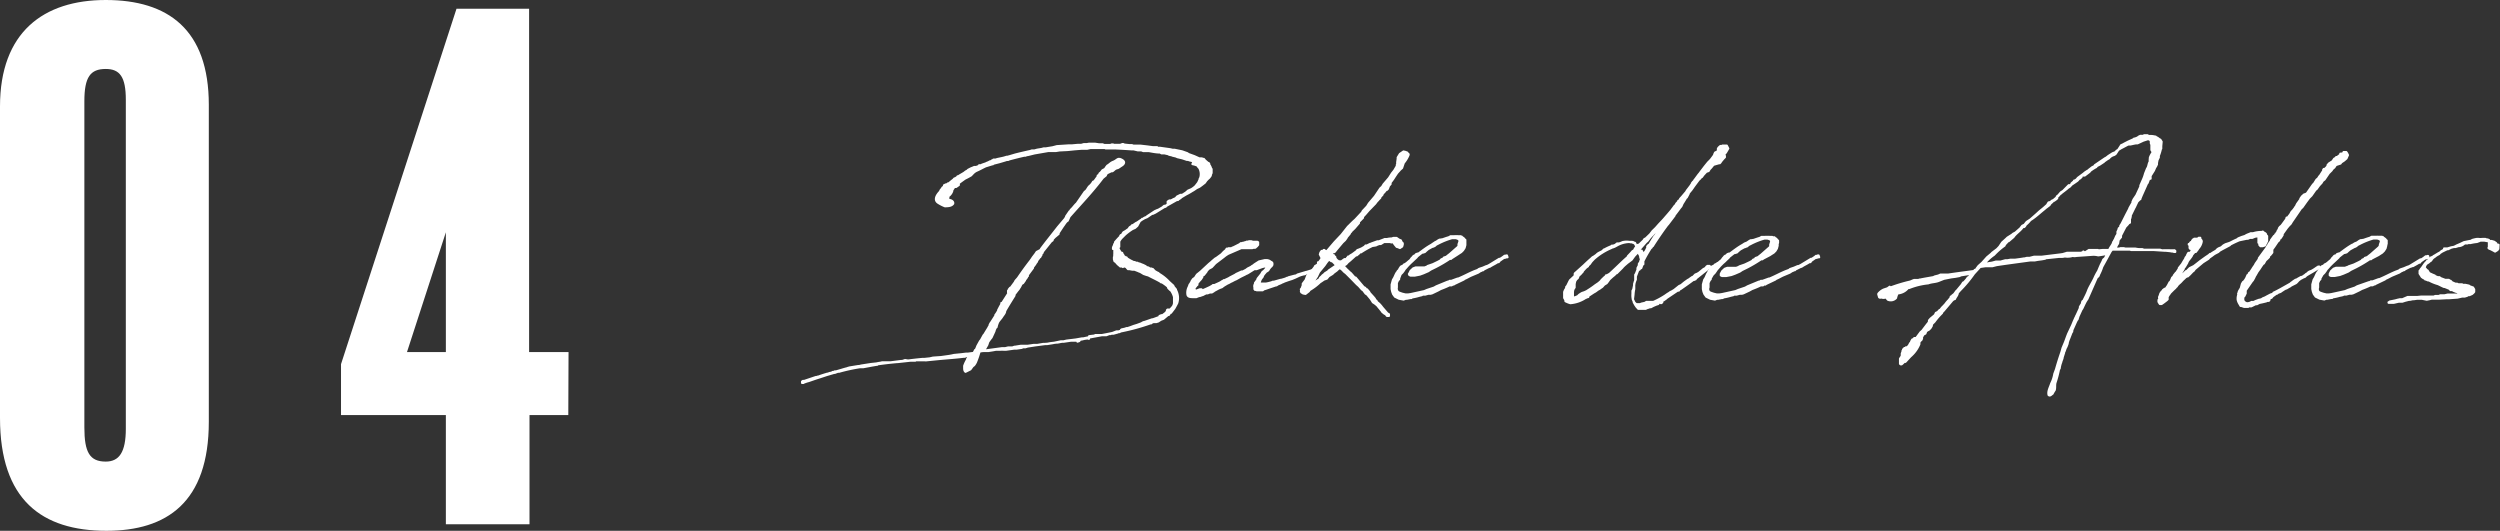
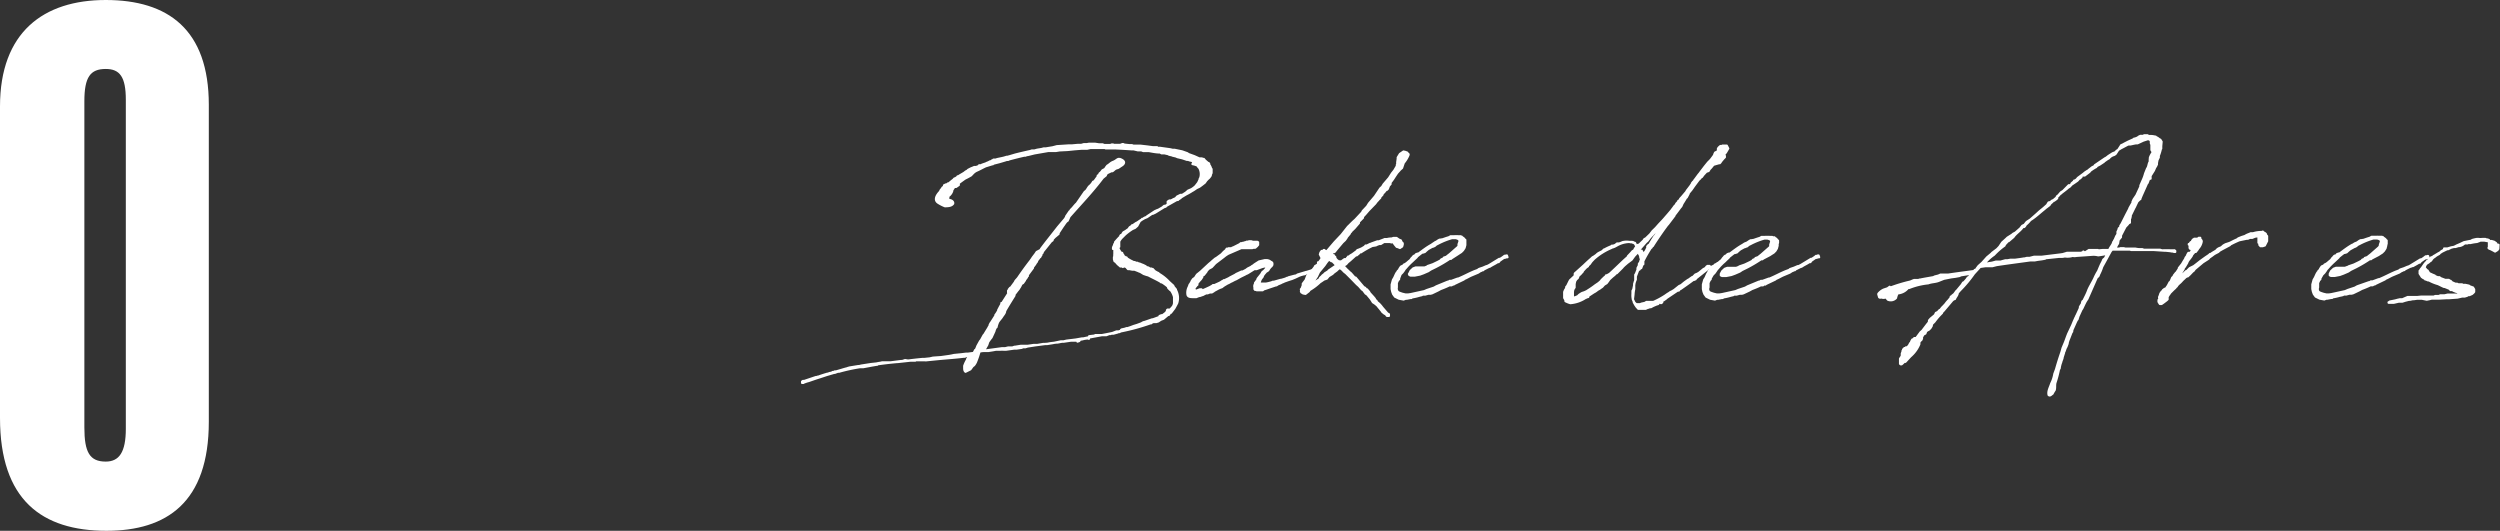
<svg xmlns="http://www.w3.org/2000/svg" viewBox="0 0 309.96 65.81">
  <rect x="0" y="0" width="309.96" height="65.81" fill="#333333" stroke="none" />
  <defs>
    <style>.cls-1,.cls-2{fill:#fff;}.cls-1{stroke:#fff;stroke-linecap:round;stroke-linejoin:round;stroke-width:0.28px;}</style>
  </defs>
  <title>item-title04-sp</title>
  <g id="レイヤー_2" data-name="レイヤー 2">
    <g id="レイヤー_1-2" data-name="レイヤー 1">
      <path class="cls-1" d="M145.47,35.43v.07l.26.32.06.07,0,.07a2.05,2.05,0,0,1,.16,1.61l-.12.23,0,0-.23.42-.42.55-.09,0-.18.27v0h-.07l0,0-.09.05-.51.43-.32.12-.32.21-.23.07-.14,0-.16,0-.09,0a.46.46,0,0,1-.24.09l.05,0-.07.07-.09,0h0v0l0,0h0v0h0a25.85,25.85,0,0,1-3.66,1l-.19.09-.09,0h-.05l-.07.05-.51.14-.06,0-.12,0h-.09l-.09.05-.12,0h-.05l-.13.05-.23.09-.19,0-.23,0H136l-.2,0-.1.07h-.06l0,0-.6.07,0,.07L135,42l-.14-.05-.39.05-.37.09-.3,0,.07.1-.07.09-.21.07,0-.07V42.3l.09-.07-.16,0-.21,0-.09,0-.12,0h-.18l-.14,0-.88.13,0,0h-.12c-.23,0-.46.09-.71.11l-.1,0-.76.09-.37.07-.11,0-1.43.19-.9.14-.28.09-.32,0-.12.07-.62.09-.18,0-.12,0-1,.14h-.35a2,2,0,0,0-.34,0l-.3,0-.28,0-.37.07-.57.09h-.33c-.25,0-.53,0-.78.09a11.8,11.8,0,0,1-.46,1.34c-.1.16-.19.37-.37.44l-.3.41-.6.3c-.21-.16-.14-.46-.16-.71a3.83,3.83,0,0,1,.37-.79v0l0,0v-.07l0,0,0,0h0l.07-.12h0l.1-.09,0,0a.94.94,0,0,1,.16-.23V44.1l-.07,0a3.56,3.56,0,0,1-.43.05l0,0-.12.07h-.13l0,0v0c-1,.12-2,.19-3,.28l0,0-1.61.16a.61.61,0,0,1-.23,0l-.14,0-.28,0-.07,0-.46,0-.09,0h-.14l0,.05-.6,0-1.55.17v0h-.07c-.81.07-1.59.16-2.44.28l-.07.06-.07,0-.53.09-1.13.21h-.19l-.23,0h0a21.75,21.75,0,0,0-2.56.56l-.16,0-.37.14h-.09l-.95.28,0,0-.79.26,0,0,0,0-.56.18-.87.3h0a3.66,3.66,0,0,0-.5.16s-.05,0-.05,0l-.09.07h-.09l-.07,0,0-.16.1-.07.16,0s0,0,0,0l1.16-.39.27-.09a.08.08,0,0,1,.07,0,.37.37,0,0,1,.14,0l0-.05h.09c.37-.14.74-.25,1.13-.37l.16,0,.07-.07.35-.07.07-.07h.13l.14-.07h.16l.72-.21.23-.07.25-.07v0a.37.37,0,0,1,.17,0v-.05h0l.3-.09,1.11-.18a.18.18,0,0,0,.11,0l.24-.06,1.22-.19.67-.07.34-.07.07,0,.3-.07,0,0h.28l.16,0,0,0,.09,0,.39,0,.14,0,1.25-.16.16,0,.37-.12.3.05h.16c.51-.07,1-.12,1.68-.19h.05l.21,0,.67-.07.39-.09,1-.07,1-.14.28-.05.32-.07.9-.09.58-.07.23,0,.69-.09.07-.07.16-.3.05,0,.09-.16.14-.35.32-.58.14-.18.3-.55.12-.14.11-.19.35-.57.11-.21.07-.07,0-.12,0,0,.11-.21.07-.09.18-.28.35-.55,0-.09,0,0,.07-.09.14-.21.14-.25,0-.07L124,38l.16-.28,0-.14,0,0,.09,0,.12-.18,0,0,.69-1.08h0l-.07-.05V36.1l0-.05.09-.07,0-.09h0v0l.16-.2.07,0,.37-.5.14-.19.09-.18.12-.14.11-.12.09-.11c.49-.72,1-1.43,1.55-2.13l.07-.11.09-.12,0,0,.1-.16.32-.42.18-.27L129,31l.09-.16h0c.67-.9,1.39-1.78,2.1-2.7l.9-1.06c0-.07.12-.16.1-.25l.43-.63c.12,0,.12-.09.14-.18.28-.23.46-.55.74-.79l1-1.45c.27-.14.36-.48.57-.69a1.73,1.73,0,0,0,.46-.55l.16-.07.42-.58,0-.12c.07,0,.11-.07.16-.07a1,1,0,0,1,.07-.2,1.19,1.19,0,0,0,.32-.35l0,0c.17-.14.37-.14.44-.35l.19-.25c.3-.16.39-.35.76-.49s.51-.41.76-.34l.05,0c.39.14.73.39.3.74l-.51.34-.21.07c-.3.07-.48.47-.65.33-.27.2-.62.2-.69.55l-.37.3c-1.29,1.71-2.7,3.18-4.13,4.8l-.23.51c-.23.11-.41.48-.57.67l-.56.85,0,.12-.49.41a1.66,1.66,0,0,1-.23.23c0,.09,0,.21-.16.23l-1.09,1.36h0l0,.05,0,.05a.74.74,0,0,0-.16.2l0,.09-.07.1H129v.09l-.05.07h0v0l0-.07-.05.07-.07,0,0,0V32l0,0,0,0-.26.33,0,.09-.16.21-.07.13-.28.37,0,.1-.63.85,0,.14-.12.11v.07l-.16.21-.07.07,0,.07-.25.35-.07,0-.05.07-.07.05-.09.18h0l-.07.14-.07.11-.13.21-.12.14-.39.51,0,.14,0,0h0c-.39.62-.78,1.25-1.15,1.89,0,.28-.23.49-.37.72s-.37.44-.51.69a3,3,0,0,0-.19.6c-.13.07-.23.37-.27.53l-.35.76c-.16.19-.27.35-.41.55l-.12.37-.41.72,2.23-.3.17,0h.23l.37-.09.06,0h.47l.25-.09.07,0,.3-.05.44-.07h.07l.46,0,.32,0,.76-.11s0,0,0,0l.23,0,.21,0,.71-.12.23,0,.26,0,.69-.11,1-.21.34,0,.37-.09,1.16-.14.78-.14.16,0,.56-.12.18,0,0,0c.81-.16,1.8-.32,2.86-.55l.49-.19h0l.19,0v0l.07,0,.6-.2H139l.07-.05.41-.09v0l.19-.07.14,0,.41-.14h0l.34-.13.4-.12.57-.21.14-.09.18-.07.05,0,.95-.33,0,0,.09,0,.76-.28.07-.07,0-.07.23-.09.14,0,.43-.33.05-.09.07-.09,0-.12.07-.07.07,0,.14,0,.11,0c.14-.14.24-.26.35-.39a1.12,1.12,0,0,0,.14-.4V37l0-.07v-.11a2.58,2.58,0,0,0-.3-.69l0,0-.09-.13-.11-.07-.21-.21-.07-.19s0,0,0,0a5.57,5.57,0,0,0-.72-.53h0l-.1,0-.11-.09,0,0c-.44-.26-1-.51-1.48-.77l-.23-.06-.35-.12-.41-.25a1.88,1.88,0,0,1-.3-.12l-.42-.16-.27,0-.35-.07-.19,0-.11-.12-.12-.14-.18-.07-.09,0h-.07l-.07.07-.07-.07-.09,0h0l-.16,0,0,0,0,0,0,0-.07-.07-.09-.07,0,0h0l-.16-.14-.16-.18-.07-.09-.16-.1-.07-.23,0-.14,0-.13.05-.1a.83.83,0,0,1,0-.27l0-.05V31l0,0,0,0v-.14h0v0H138l0-.07v-.07l0,0v0l.05-.17.09-.13,0-.1,0,0v0a1.06,1.06,0,0,1,.12-.2l0-.1.26-.3.25-.27,0,0,.14-.11,0-.12.07-.07h.07a.37.37,0,0,1,.09-.09l.07-.14,0,0,.09-.12.28-.16.19-.14h0l.14-.09.16-.23.21-.14.09-.05,0-.06h.09l.37-.26.18-.09.28-.19.09-.06.23-.14,0-.05.12,0,.09-.09.19-.1.07,0,.16-.14.94-.62.26-.12.2-.07.51-.3.09-.09.12-.09.14,0h0l.28-.16,0,0V25l.07-.05,0,0v0l.14-.09h0l0,0,0,.05.13-.05h.05l.16-.07h0l.16-.09.28-.12.18-.21.41-.2.19,0,.23-.11.07-.07h0l.14-.07.32-.28.42-.18,0,0a3.22,3.22,0,0,0,.46-.34l.14-.17.23-.3.19-.41,0-.07.07-.12a1.59,1.59,0,0,0-.11-1.2l0,0-.14-.16-.14-.18,0,0,0,0,0,0,0,0-.09-.05-.05,0-.2-.07-.24-.05L148,20l-.51-.12-.18-.07-.16,0-.56-.19-.6-.14-.2-.09-.39-.09-.12-.05-.32-.07-.12-.07-.48-.11h-.16L144,19l-.16-.1c-.51,0-1-.11-1.41-.18l-.46,0h-.23l-.23-.09-.44,0-.51-.12h-.11l-.12,0q-1-.07-2.07-.12h-.12l-.23,0h-.51l-.07,0-.14,0h-.11l-.09-.05-.39,0h-1.07l-.32,0-.41.09-.37,0-.3,0-.88.07-.88.09-1,.05-.43.07-.95,0-1.73.3-.85.21-.1,0-.16.07h-.16c-.62.14-1.25.3-1.85.46l-.16.07-.16,0-.21.07-.71.21-.74.19-.07.07-.07,0-.81.25c-.36.16-.71.37-1.08.53s-.51.37-.74.6a7.73,7.73,0,0,1-.69.37l-.09.05-.39.28-.24.18s-.06,0-.11,0l0,.13,0,.19-.33.23h-.2l-.1,0,0,0c.09.16-.19.26-.19.53a1.27,1.27,0,0,1-.48.63l0,.13,0,.17,0,0-.1.09-.13.09c.13,0,.25,0,.39,0s.51.14.44.44c-.23.32-.67.3-1,.32a4.57,4.57,0,0,1-.83-.42c-.4-.23-.44-.71.2-1.38l.1-.21.2-.23,0-.05v0l.12-.09.09-.1,0-.11h0v0l.23-.11h.11l.14-.12.1,0,.36-.3.23-.18.1-.12.18-.07.23-.16,0-.05.09,0c.23-.16.49-.3.72-.44l.2-.16.19-.1.11-.11.37-.19.23-.09.16-.07.21,0a1.61,1.61,0,0,0,.26-.09l.13-.05v-.07l.07,0,.14,0a.12.12,0,0,0,.09-.05l0,0h0a5.46,5.46,0,0,1,.53-.18l.07-.05.23-.09.23-.12.09,0,.16-.12h.07l.09-.09.07,0,.19,0,.21-.07.57-.12a4.18,4.18,0,0,0,.58-.16l.11,0,.26-.07.71-.21,0,0c.62-.16,1.24-.3,1.87-.44l.21-.07.32,0,.32-.09.55-.09.26-.07h.25l.86-.14.53-.14,1.4-.09.42,0,.78-.07.42,0,.32-.09h.37l.26-.05.76,0,.46.07h.46l.23.09.74,0,.18-.07.07,0,.09,0v.05l.9,0,.26-.1h.09l.16.07L140,18h.35l.07.07h0a1,1,0,0,1,.23,0h.21l.37,0h0l.07,0h0l.11,0,0,0,.87.1.67.09.09,0,.12,0,.23,0h0l.07,0,.09.07a.44.44,0,0,0,.17,0l.07,0,1.29.18.3.07h.25l.92.19.65.23.16.11.72.26h0v0l.62.28H149l.18.06.07,0,.16.19,0,0,.37.32.06,0,0,0,0,0v0l0,0,.07.07,0,.07,0,.05a1.32,1.32,0,0,1,.25.55l.05,0v.41l0,.07a1,1,0,0,1-.1.21v.12l-.06,0v0l0,.09-.14.18-.18.16-.18.19-.17.25-.41.32-.26.19-.34.16c-.19.12-.32.23-.49.32l-.09.05a7.05,7.05,0,0,1-.74.42l-.6.36-.09.1-.23.14-.09.09-.07,0,0,0-.07,0h0l-1.31.74-.07.09-.21.07-.34.21-.74.46-.3.14-.1,0-.62.42-.34.14-.35.21-.21.16L141,28l0,0-.28.25-.32.14a7.34,7.34,0,0,0-.92.69l-.44.44a2,2,0,0,0-.28.41l0,0,0,.16v.27l0,.14,0,.05v.05l-.05,0-.09.07a2,2,0,0,0,.39.69l.12,0,0,0,0,0,0,.07.14.19,0,.07a1.7,1.7,0,0,0,.3.23h0l.09,0,.09.14.12.07a4,4,0,0,0,.55.3l.12.07v0l.13,0,.21.09.07,0,.09,0,0,0,.11.09h.14l.25.11.19.07.32.16,0,.05,0,0,.11.07.12,0,.16.07.07.09s0,0,0,0l0,0,.1,0,.13,0,.05.05.12,0,.27.28.28.16h0l.16.07.07.09a5.3,5.3,0,0,1,1.25,1h0Z" />
      <path class="cls-1" d="M155.92,34.57l0,0,.05-.07.41-.51.1-.18.07-.07,0-.05.07,0,.28-.3.09-.12v0l0,0,.07-.23,0,0-.12,0h-.21l-.27.07-.67.25-.16,0-.12,0-.67.42h0l-.18.11-.17.07-.16.09-.53.26-.53.3-.21.09-.34.18-.12.05-.28.16-.13.05-.42.25-.14.1-.14.11-.2.07-.21.09-.55.3-.05.05-.23.14h-.05v0H150l-.27.11h-.19a1.15,1.15,0,0,1-.23.1l-.09.07-.46.16-.09,0-.35.14-.05,0-.07,0h-.06l-.14,0h0c-.37,0-.67,0-.76-.27a1.54,1.54,0,0,1,.16-1l.1-.28.07,0,0-.09.09-.14.05-.09,0,0v0l.05-.12.16-.23.25-.18,0,0,.19-.3.09-.11.18-.14.28-.23,1-.93v0h0l.3-.25.07-.07.39-.33.19-.11.6-.44,0,0,.28-.3L152,31l.09-.16,0,0,.16,0,.07-.05.16,0,.09,0,.12,0,.09-.07v0l.19-.07.73-.37.14-.12.1,0,.18-.05.05,0,0,0,.21-.07h.07l.12-.07.16,0,.14-.05.16,0,.09,0,.23.07.14,0h.14l.09,0h0v0h.1l.07,0,0,.05.09,0,0,.12v.2l-.07.05c0,.07-.09.12-.26.28a.15.15,0,0,1-.16,0l-.25.07-.16,0h-.42l-.37,0v0h-.09v0h0l-.16,0h-.16l-.32.14-.37.16-.53.23-.37.16a4.25,4.25,0,0,0-.39.25s0,0,0,0l-.2.16,0,0,0,0-1,.76-.09.09-.21.23-.16.17-.16.09-.21.11-.07.07-.21.23,0,.05-.05.07-.28.35-.07,0,0,0-.07,0,0,.1-.07.09h0l0,.11-.09.12-.05.09-.11.12-.12.13-.23.28v.05l0,.14,0,0v0l0,0-.09.06-.07.1-.11.13-.09.14v0l0,0v.13l.05.07.07.12.07,0,.48-.18.21,0L149,36h0l.11,0c.3-.12.6-.26.9-.4l.12-.07.16-.09.11-.09h.19c.25-.12.53-.23.78-.37l.12-.09.16-.07v0l0,0,.07-.07.1,0,.34-.16.19-.09.16-.1.62-.32.16-.11.65-.3.14,0,.41-.21.21-.16.42-.21.11-.09.19-.11.11-.1.28-.18.3-.19.71-.16h.28l.21.05.16.09.09.07a.27.27,0,0,1,.19.16v0l0,0v.09l0,.07h0l0,.05,0,0-.05,0,0,.07-.05.09-.14.12a.63.63,0,0,1-.11.13l-.16.26-.14.11-.07,0-.28.32,0,0v0l0,0-.14.19-.05.07,0,.09-.19.25a.89.89,0,0,0-.09.16l-.07.19,0,0a.32.32,0,0,0,0,.23c0,.07,0,0,.07.05l.07,0,.12,0h.16l0,0h.16l.12,0,.05,0a4.2,4.2,0,0,0,.5-.11l.19-.05.16-.07h.14l.81-.23.07,0,.25-.07v0l.3-.09.18-.09.1,0,.09-.07.76-.2v0l.07,0,.21-.07.07-.07,1.1-.33H162l.57-.18a.08.08,0,0,1,.07,0h.05l0,.16-.09.07h-.18l-.4.1-.27.13h-.09l-.37.1-.19.07-.53.25-.39.16-.44.14-.51.18-.09.05-.23.09-.12.07-.18.07h0l-.17.07-.18.12-.07,0,0,0-.6.2v0l0,0-.18.06,0,0-.4.14-.34.11-.12.1,0,0,0,0-.06,0-.05,0,0,0,0,0-.16,0h-.25l-.05,0h-.16l-.12-.05-.09,0-.07-.09,0-.11,0-.1a.53.53,0,0,1,0-.3l.07-.16,0-.09.16-.21.07-.11.18-.23Z" />
      <path class="cls-1" d="M169.68,26.08l-.44.51v0l-.1.1-.16.18V27l-.5.51,0,.14-.55.64-.24.23-.11.1-.07.11-.16.16,0,.07-.17.21-.18.21-.07.14-.18.25-.3.28-.79.94-.16.21-.07.05-.11,0-.05,0-.23.34.11.05.07,0,.14,0,0,.05.19.19,0,.13.19.23.16.12.14.14,0-.09h.12l.07.09.09,0,0-.09.37-.27h.07l.09,0H167L167,32l.07-.07h0l.09-.12.14,0,.07-.1.14-.09.16-.09.53-.39.11-.14h.05l.46-.19.39-.23.1-.13.06,0h.1l0,0,.42-.21h.09l.07-.05.58-.21,0,0,.14-.05.19,0,.6-.23.11-.05h.07l.05,0,.18,0a2.15,2.15,0,0,1,.56-.07l.23-.07.39,0,.3.21.23.09.09.21,0,.05.05,0,.09.09,0,.16h0l-.07.24-.27.18-.35-.14h-.05l-.23-.28-.18-.25-.09-.07-.14.05h0l-.2-.05-.74,0-.39.24-.1,0v0h-.09l-.18,0H171l-.28.11-.14.07-.44.07a11,11,0,0,0-1.4.79l-.05,0-.07,0-.11.07,0,0h0s0,0,0,.05v0l-.3.25-.12,0-.71.64-.28.23-.2.23-.35.21.41.44.1.09.27.26.17.14.46.53.11,0,1,1.18.18.09.14.19.09,0,.26.3.07.14.06.07.42.46.07.09.09.1,0,.11.11.07.12.12v.06l.13.12.17.14.09.09.16.18.16.21.62.72.19.11v.19l-.09,0h-.14l-.07-.07-.07-.16-.09,0,0-.05-.09,0-.26-.21-.07-.11-.57-.7-.28-.23-.25-.16-.14-.23-.14-.21-.44-.53-.18-.11-.3-.4-.16-.11-.37-.42-.26-.23-.6-.62-.74-.74-.23-.18h0l-.25-.26-.26-.2,0-.05-.28.21-.14.14-.37.27-.16.16-.46.28-.25.3-.35.12c-.16.11-.32.23-.48.32a6.57,6.57,0,0,1-1.23.94v0l-.07.05-.09.14-.41.32-.28-.05-.23-.14-.05-.13.05-.21h-.05l0-.05h.09l0-.09.05-.14.09-.23h0l0-.21.35-.46.2-.53.23-.3.14-.09.23-.28.19-.23.18-.25V33l.28-.17.09-.09,0-.16,0-.05.1,0,.18-.23.12-.19.09-.16-.09-.07-.17-.34.07-.23.14-.19.14,0h.12V31h.06l0,.05.05,0,.11.07.14.07,1-1.17.85-.9.79-1,.64-.63.28-.25h0l.84-.9.09-.18.53-.56.23-.37.74-.87.67-1,.23-.21.18-.3.67-.78.37-.58.28-.35.27-.46.1-.14v-.09h-.05V20.5h.05v-.39l.06-.42,0-.16.27-.44.44-.3.23.05.23.09v.12c.1,0,.17,0,.17.14a3.6,3.6,0,0,1-.6,1l-.21.63-.26.23-.09.11-.21.23-.06.07-.28.42-.16.25c-.12.19-.26.35-.37.51h0v0h0l0,0,0,.07,0,.11-.19.21-.14.37-.11.12-.07,0-.14.14-.09.12-.26.27,0,.09,0,0,0,0-.28.3,0,.09-.19.19-.09.11-.14.14-.21.28-.11.11Zm-6,8.36.21-.19.07-.09.21-.16.11-.12.4-.25.06-.09.93-.63,0,0-.16-.21-.32-.32-.12,0-.09-.07H165l0,0h0l0-.07-.3,0h0l-.23.28-.27.39-.67.81-.26.55-.32.47-.05.18.1.09.62-.41Z" />
      <path class="cls-1" d="M173.46,34.51v.11l-.12.12-.07.09s0,0,0,0v.07l-.09.14,0,.58a.72.72,0,0,0,.05.46c.14.16.07.16.65.35l.39.09h.3l.34-.05,1.69-.37.32-.14.9-.3.19-.11.09-.05h0l1.39-.57h.09l.16-.1.21,0,.76-.28.09,0c.83-.35,1.16-.56,2-.92l.51-.19,0-.05.13-.06.42-.14.44-.19v0h.07l.27-.14,0,0,1.24-.76.12,0a5.24,5.24,0,0,0,.51-.35.08.08,0,0,1,.13,0v0l.1-.07.09,0,.07.21-.12,0-.21.07-.11,0-.53.37-.12.16h-.11l-.09.05c-.21.14-.44.25-.65.37l0,0-.17.1-.09.06h-.07l-.73.37,0,.05-.09,0-.18.1-.05,0-.32.21-.88.37c-.28.13-.55.3-.83.41l-.07.07-1.15.55-.1.07,0-.07-.26.17-.27,0-.19.09h0c-.3.14-.6.26-.9.37l-.35.19-.71.34-.19.05-.27,0-.4.11-.23,0-.09,0-.09.07-.3.07h0a5.93,5.93,0,0,1-.92.21l-.07.07-.11,0h0l-.46.09-.14,0-.26.1-.55-.1-.51-.25-.23-.32-.11-.3-.07-.33v-.39l0,0,0,0v-.16l.16-.58.16-.27.19-.42.13-.23.05,0,.07-.18.14-.12.07-.16.14-.21.07-.07.25-.11.09-.12.16-.07.19-.13,0,0,.23-.2.21-.17.16-.23.1-.09.11-.14.09-.07.14,0,0-.07.11-.12.19-.07.11,0c.51-.37,1-.76,1.6-1.09l0,0,.23-.16L178,30s.05,0,.05,0l.27-.19.17-.09.07,0,.32-.05c.25-.09.51-.18.76-.25l.21-.12h.23l.14,0,.07,0a4.61,4.61,0,0,1,.53,0l0,0,.07,0,0,0,.07,0,0,0,.14,0v0h0l0,0,.07.05h.06l0,.05h0l.14.07,0,0c.12.09.21.16.23.28l.07,0,0,.05h0l0,0v.11l0,.1,0,.16,0,.07v.14l-.09.34-.19.3-.23.23-.25.16-.21.14L180,32l-.11.09-.16,0a16.61,16.61,0,0,1-1.69,1l0,0-.67.33-.3.2-.6.26-.44.16-.62.12-.37,0h-.16l-.14-.07-.05-.12.05-.07.16-.32.32-.3.3-.11h.19l.16,0,.18,0h.3l.28,0,.3-.11H177l0-.07.67-.23.62-.3.3-.16.12-.14.3-.12,0-.09.35-.12.09-.09.3-.23,1-.88.09-.11,0-.16,0-.07.12-.35,0,0,0-.05,0-.11-.12-.14-.16-.07-.16-.05h-.26l-.16,0-.09,0a8.87,8.87,0,0,0-1.68.67l-.28.14-.07.07-.11.09-.1,0,0,0v.05l-.14.05-.05,0h0l-.51.28-.25.21-.17.16-.23.07-.09,0c-.21.14-.39.3-.6.46l-.11.14-.3.28-.17.16-.25.23-.32.32-.33.37-.07.07-.13.21-.17.23-.23.23Z" />
      <path class="cls-1" d="M206,37.37l-.21.07-.14.16-.07.09-.23.07-.37.16-.3.16-.14,0-.07,0-.07.07v0l0,0v0h-.09l-.28.13-.21,0-.11,0-.16,0-.42,0-.21-.23,0,0-.16-.23-.19-.34,0-.12-.12-.23.07-.6a4.51,4.51,0,0,1,.09-.69V35.8l0-.14,0,0V35.2l.14-.42,0-.16,0-.18,0-.07,0-.07,0,0a0,0,0,0,1,0,0l0-.14,0-.09.09-.14.19-.49,0-.11,0-.09.05-.1,0,0,.12-.23,0-.07v0l0-.11.05-.09.05,0,0-.05,0,0,.07-.12v-.07l.09-.23-.09-.3,0-.09-.09-.23-.07-.09a0,0,0,0,1,0-.05l-.11-.18-.47.5-.34.47-.53.39-.37.32-.21.21-.05.07,0,0-.67.67-.07,0-.23.23-.12.1c-.18.14-.34.3-.5.44l-.19.27-.16.21-.3.18-.25.28-.14.09-.19.14-.25.14-.11.09-.17.12-.2.11-.67.44,0,.05,0,.07h-.07l-.18.09-.05,0a3.94,3.94,0,0,1-1.91.67,3.08,3.08,0,0,1-.6-.24.31.31,0,0,1,0-.13h0l-.16-.28,0-.42,0-.3.09-.23.16-.25,0-.14.13-.16.26-.53v0l.09-.16.44-.41.14-.14,0-.26.05-.07.11-.09,1-.9h0c.28-.27.58-.55.85-.78l0,0,.2-.19.14-.07.33-.23.11-.11.14-.1.21-.11.25-.12.25-.23,0,0h.05a5.8,5.8,0,0,1,.83-.39l.07-.07.07,0h.09l.25-.09.25-.19.1,0h.16a2.9,2.9,0,0,0,.41-.16,2.12,2.12,0,0,1,1,0h.16l.16.07h.16s.07,0,.09.07l.21.49.09-.12,0-.16.2-.05.53-.51.12-.18.16-.07.55-.53.3-.39.4-.39.39-.44.48-.51.63-.72v0h0l.39-.46.28-.37.18-.25.12-.09.07-.17.25-.27v-.07l.16-.09.07-.17.23-.25.49-.58.09-.11,0-.05h0l.46-.6.09-.14.09-.09,0-.09.16-.21v0l.09-.05.05-.12.14-.18.39-.53.16-.19.09-.13.39-.51.12-.16.41-.51.28-.28.12-.14v0l.34-.46.07-.21.07-.14.28-.14.07-.11,0-.05v-.12l0-.06v0l.07-.12v0l0,0,.09-.09h0v0l.14-.12.16,0,.1-.05,0,0,.16,0,0,0h.11l.07,0,.19,0,.11.21.07.14-.28.48-.3.37h0l.16.07,0,.16-.19.19-.25.3-.12.18-.07,0,0,.07-.1,0-.32.09-.3.09h-.05l-.3.37-.18.19-.14.23-.28.09-.36.39-.19.26-.07,0-.14.19-.18.16-.58.78-.32.46-.35.42,0,.07-.23.44-.12.11-.09.16-.16.26,0,0-.16.25-.12.28-.05.09-.07.07-.57.76v0h0l-.19.24v.06l-.81,1.07-.09.09-.44.6v0h0c-.62.88-1.11,1.62-1.34,2v0l-.05,0-.06.09-.07.12v0l-.05,0c-.32.5-.62,1-.9,1.56l0,0a.21.21,0,0,0-.05.09h0v0l0,.07,0,.09,0,.23,0,0-.07.05,0,0-.07,0v.11l-.12.33h-.09l0,0-.14.19,0,0h-.09l-.07.11-.21.55h0l-.07.19,0,.37-.14.34-.07.44-.09.44-.1.19,0,.11c0,.09,0,.19,0,.25-.05.72.16,1.11.48,1.3l.19,0,0,0a1.26,1.26,0,0,0,.28,0l.16-.07.32-.07.05,0,.25-.14.14,0H205a9.7,9.7,0,0,0,1.46-.79l.3-.21.16-.09,0,0,0,0,0,0,.16-.12.23-.11.28-.17.6-.48.26-.12.36-.3.12-.09.35-.25.11-.05.12-.09.3-.21v0l.07,0,.32-.32.23-.09.21-.12,0,0,.6-.49.05,0,.27-.19,0-.07,0,0h.07l.05,0,0-.1.07,0h.07l0,0h.14l.1.17-.07.09-.12,0a0,0,0,0,0,0,0h0l-1.59,1.27-.07.12-.06,0-.12.07-.09,0c-.4.3-.79.58-1.18.85l-.37.26,0,0-.12.05-.13.16-.14,0-1.34.9-.12.11-.3.21,0,0h-.05l-.13.1,0,.06-.07,0,.1,0v.07l-.1.1h-.09l0-.12,0,0Zm-9.83-3.63-.23.26-.21.18-.12.3-.18.16-.14.23-.07.33,0,.27,0,.07v.1l-.16.25-.05.28,0,.37,0,.27,0,.07,0,0,.14,0h.11l.12-.05a2.18,2.18,0,0,1,.23-.09l.18-.18.21-.14.16-.09.3-.1.28-.13s0,0,.07-.05c.37-.23.71-.46,1-.69l0,0,.27-.18a1.46,1.46,0,0,0,.21-.16l.19-.17.09-.13.34-.33.17-.14.06-.11.1,0,.34-.19c.51-.46,1.06-1,1.78-1.68l.49-.44,0-.07.37-.39.2-.23v0l.17-.09.13-.25.17-.23-.14-.3-.21-.21-.09-.05,0,0a3.33,3.33,0,0,0-1.84.34l-.42.23-.18.07-.17.05a.88.88,0,0,1-.13.07,7.74,7.74,0,0,0-2.1,1.34l-.3.32-.21.3-.23.21v0l0,.07-.2.14-.16.16-.19.21-.09.09h0v.07Zm7.38-2.65,0,0,0,.07.11.12,0,.11.14,0,0,.07v0l.18-.19v0h0l0-.07h0v.05h0l.14-.26,0,0,.05-.12.07-.09,0-.23.07-.05.07-.11.14-.07.07-.14,0,0,.25-.41v0l.12-.19.18-.28.07-.06c.4-.58.79-1.16,1.2-1.71-.5.51-1.2,1.22-1.84,1.91l-.32.42-.17.14h0l-.88,1A.24.24,0,0,0,203.5,31.09Z" />
      <path class="cls-1" d="M212.09,34.51v.11l-.11.12-.07.09s0,0,0,0v.07l-.09.14,0,.58a.64.64,0,0,0,0,.46c.14.16.07.16.65.35l.39.09h.3l.35-.05,1.68-.37.33-.14.89-.3.19-.11.09-.05h0l1.38-.57h.09l.17-.1.2,0,.77-.28.09,0c.83-.35,1.15-.56,2-.92l.51-.19,0-.05.14-.06.41-.14.44-.19v0H223l.28-.14,0,0,1.25-.76.11,0a5.24,5.24,0,0,0,.51-.35c0-.05.11,0,.14,0v0l.09-.07.09,0,.07.21-.11,0-.21.07-.12,0-.53.37-.11.16h-.12l-.09.05c-.21.14-.44.25-.65.37l0,0-.16.1-.09.06h-.07l-.74.37,0,.05-.1,0-.18.1-.05,0-.32.21-.88.37c-.27.13-.55.3-.83.41l-.07.07-1.15.55-.09.07-.05-.07-.25.17-.28,0-.18.09h0c-.3.14-.6.26-.9.37l-.34.19-.72.34-.18.05-.28,0-.39.11-.23,0-.09,0-.1.07-.3.07h0a6.06,6.06,0,0,1-.93.21l-.06.07-.12,0h0l-.46.09-.14,0-.25.1-.55-.1-.51-.25-.23-.32-.12-.3-.07-.33v-.39l0,0,0,0v-.16l.16-.58.17-.27.18-.42.14-.23,0,0,.07-.18.14-.12.07-.16.14-.21.07-.07.25-.11.1-.12.16-.07.18-.13.05,0,.23-.2.21-.17.16-.23.09-.09.11-.14.1-.07.14,0,0-.07.12-.12.18-.07.12,0c.5-.37,1-.76,1.59-1.09l0,0,.24-.16.3-.12s0,0,0,0l.28-.19.16-.09.07,0,.32-.05c.26-.09.51-.18.76-.25l.21-.12h.23l.14,0,.07,0a4.52,4.52,0,0,1,.53,0l0,0,.07,0,.05,0,.07,0,0,0,.14,0v0h0l0,0,.07.05H220l0,.05h0l.14.07,0,0a.55.55,0,0,1,.23.28l.07,0,0,.05h0l0,0v.11l0,.1-.05.16,0,.07v.14l-.09.34-.18.3-.23.23-.26.16-.21.14-.8.42-.12.09-.16,0a17.62,17.62,0,0,1-1.68,1l0,0-.67.33-.3.2-.6.26-.44.16-.62.12-.37,0h-.16l-.14-.07,0-.12,0-.07.17-.32.32-.3.3-.11h.18l.16,0,.19,0h.3l.28,0,.3-.11h.09l0-.07.67-.23.63-.3.3-.16.11-.14.3-.12,0-.09.34-.12.1-.09.29-.23,1-.88.1-.11,0-.16,0-.07.11-.35,0,0,0-.05,0-.11-.11-.14-.17-.07-.16-.05H219l-.16,0-.1,0a8.87,8.87,0,0,0-1.68.67l-.28.14-.07.07-.11.09-.09,0-.05,0v.05l-.14.05,0,0h-.05l-.51.28-.25.21-.16.16-.23.07-.1,0c-.2.14-.39.3-.6.46l-.11.14-.3.28-.16.16-.26.23-.32.32-.32.37-.07.07-.14.21-.16.23-.23.23Z" />
      <path class="cls-1" d="M267.3,17a1.38,1.38,0,0,1,.42.27l.12.05.16.25-.05.56,0,.14v.16l-.07.09,0,.07a4.94,4.94,0,0,1-.23.72l0,.2-.16.33-.07.36,0,.17-.09.2-.14.23-.14.33-.32.51,0,0-.1.16,0,.3,0,.05-.07,0-.16.07,0,.09-.14.37-.07.07-.67,1.5-.16.39v.05l-.05,0L265,25c-.09.2-.2.41-.3.64l-.07.12-.46.94,0,.12-.05.23-.05.09,0,.16,0,.1,0,.13,0,.07-.16.07-.1.14-.3.32,0,0-.55,1.06,0,.21-.25.3-.05.09-.06.39-.12.19-.14.27-.11.19.09,0,.16,0,.05,0h.23l.14-.05.18,0,.23,0,.19.05h.2l0,0h.09l0,0v0l0,0v0l0,0,.12,0h0v0h.23v0l.05,0h.14l.41,0a3.44,3.44,0,0,0,.51.07l.07,0,.14,0,.16,0,.18.07.07,0h.19l.07,0,.25,0h.12l.18,0,.12,0,.06,0h.12l.07,0,.28,0,.18,0h.09l.07,0h.14l.23.07.05,0a.22.22,0,0,0,.14,0h0l.21,0h.16l0,0,0,0H269a4,4,0,0,0,.53,0s0,0,0,0h.07l.09.07v.12h-.14l-.11-.05-.12,0-.28-.05h0l-.49-.05h-.14l-1.36-.09,0,0-.26,0c-.23,0-.43,0-.64,0h-.42l0,0-.81,0-.18,0h-.16l0,0-.16,0-.18,0-.16-.05-.4,0h-.16l-.32,0h-.07l-1.27,0-.18.23-.49.9-.55,1a5.65,5.65,0,0,1-.42,1c0,.17-.18.26-.27.37L259,36.6c-.06.14-.13.28-.18.42l-.21.32c-.16.3-.3.6-.44.9v0l-.11.16-.16.35-.21.46-.12.39-.06.05-.12.23-.37.83a1.16,1.16,0,0,0-.11.32v.09l-.07.07-.26.67,0,0-.14.35-.09.3v.09l-.14.37-.12.23-.11.33-.07.09,0,.11-.18.56c0,.18-.14.41-.18.62a3,3,0,0,0-.19.76l-.09.14a13.06,13.06,0,0,1-.44,1.66c-.07.3,0,.62-.09.9a3.18,3.18,0,0,0-.26.44c-.16.09-.3.32-.48.16-.12-.48.18-.95.32-1.41a4.12,4.12,0,0,0,.39-1.2l.21-.57c.21-.74.42-1.41.67-2.13l.14-.5.32-.77.26-.71.11-.28.51-1.08.18-.44.21-.48.09-.17a.19.19,0,0,1,.05-.11l.35-.76.07-.16v-.14l.13-.23.07-.07a.11.11,0,0,1,.05-.09.7.7,0,0,1,.09-.33l.07,0c.21-.44.44-.85.6-1.29s.53-1,.78-1.53a6.42,6.42,0,0,1,.47-.9l.23-.55.11-.25.19-.37.11-.26L261,32a5,5,0,0,1,.3-.55,10.79,10.79,0,0,1-1.16.2,2.32,2.32,0,0,0-.69-.07l-2,.14a1.12,1.12,0,0,1-.48,0l0,0a2.13,2.13,0,0,1-.94.07H256a2.11,2.11,0,0,1-.35.05l-.39,0-1.71.18,0,.05-.39.07-.53.07-.37.07h-.32l-.24,0c-1.38.19-2.76.37-4.15.58l0,0L247,33l-.35,0-.51,0-.64.09-.76.83A15.4,15.4,0,0,1,243,36l-.28.32c0,.28-.25.49-.34.74a.73.73,0,0,0-.39.26l-.93,1.1c-.09.14-.25.21-.3.4a7.68,7.68,0,0,0-.92,1.06l-.3.3-.05.25-.16.26-.21.2-.16.07-.16.14-.09.25-.23.12-.19.32,0,.19-.07.16-.16.14-.1.16s0,.09,0,.23a4,4,0,0,1-1.11,1.52l-.57.62-.05.05h-.05l-.09,0-.18.18-.14.12-.12,0-.07-.06,0-.12,0-.12h0v0l0-.12,0,0,0-.1,0-.16.1-.16v0l.07-.05,0-.07,0,0,0,0,0,0,.05-.05,0-.09,0-.23.09-.23v-.1l.07-.06.05-.12-.05,0v0l.05,0,.11-.16h.05l.07,0,.07-.09.09,0,.07,0,.21-.23.16-.3.07,0v-.05l0,0,0,0h0l.07-.19.12-.2.07,0,.18-.18.23,0,.55-.74.21-.18.6-.79.12-.14.11-.18,0-.16.2-.23.23-.19.3-.25.12-.26.23-.11.23-.25.07,0,.23-.3.21-.21.23-.25a3.39,3.39,0,0,1,.39-.46l.26-.33,0-.11.09,0,.1-.14.23-.18.27-.37.1-.09.57-.69.16-.26.14-.07.3-.34.14-.21.16-.09.3-.42,0,0-1.32.21-.18.09-.49.09-.53.07-.9.18-.65.26c-.41.16-.87.14-1.29.3a8.84,8.84,0,0,0-2.37.58l-.14,0a1.79,1.79,0,0,1-1.29.67h0a2.27,2.27,0,0,0-.2.57.87.87,0,0,1-1,.21l-.14-.16.07-.14v-.09a.78.78,0,0,1-.8.09c0,.07-.14.07-.21,0l-.09-.3a.17.17,0,0,1,0-.14,1.8,1.8,0,0,1,.65-.5l.48-.16.26-.19.11.09a20.29,20.29,0,0,1,2.47-.74l0,0,.32-.14.14-.05.32,0,.26,0,.06-.05h.1c.53-.11,1.08-.2,1.64-.3l.18-.09.44-.11.27-.12.14,0h.63l.2,0c1.2-.18,2.33-.32,3.16-.44l.12-.14.12,0,.13-.21.21-.28.46-.41.6-.67.53-.44.1-.11.62-.47.28-.3v0l.34-.51.53-.48.12-.12.57-.36.14-.12.3-.16.6-.53.05-.07.18-.23.28-.14,0,0,.23-.3.12-.1.21-.13.18-.12.76-.67.37-.34.21-.17c.21-.16.41-.34.62-.53l0,0,.11-.1.07-.13.11-.17.07,0,.23-.09.07-.1.24-.11.6-.51,0-.05.09-.06.1-.12.09-.05.09-.09,0,0,.07-.05c.2-.16.43-.32.64-.5l.07-.07.26-.17.23-.25.32-.21.39-.27.09-.1.16-.18.07,0,.19-.18,0-.14.05-.05h.18l.17,0h0l.58-.44.11-.14.12-.09.2-.14.26-.16.14-.07.11-.14.32-.16h0l.53-.35.05-.07.06-.06.05,0,0,0h0a2.8,2.8,0,0,1,.46-.3l.11-.12.14-.12.19-.11.25-.09.16-.12L263,18l.18-.07c.24-.14.47-.25.7-.37l.2-.09.4-.18.13-.1.1,0,0,0,.32-.13.16-.12.19-.09.16,0,.05,0h.16l.09-.07h.3l.12,0,.13.09h.05l.14,0,.07,0,0,0a2.19,2.19,0,0,1,.53.07h.07Zm-12.25,7.59a2.37,2.37,0,0,1-.39.3h-.09c-.12.21-.37.3-.46.53l-.37.28-.12.09-.16.14,0,0c-.58.46-1.14,1-1.74,1.36a3.47,3.47,0,0,1-.57.58.53.53,0,0,1-.19.27h-.16c-.32.49-.85.77-1.17,1.25l-.6.51h-.1c-.11.21-.34.32-.41.55a8.16,8.16,0,0,0-1.29,1.13A5.5,5.5,0,0,0,246,32.73l1-.16,0,0,.47-.13.57,0,.58-.16.25,0,.39-.07.47,0,.11,0c.37-.05.72-.09,1.09-.16l.09,0,.28-.07.34,0,.55-.14.21,0,.28,0,.16,0,.19,0,.09,0,2.28-.28.35-.05.37-.11.16-.05.23,0h.28l.16,0,.18,0H258l.3-.09,0-.07.07.05.14.07L259,31l.12,0,.07,0c.2,0,.43,0,.64,0L260,31h.09l.1.05.55-.05.09,0h.26l.23,0,.18,0,.05-.12.11-.2.07-.1.19-.3.11-.3.09-.07v-.09l.07-.09.19-.44.16-.25,0-.14,0-.16.11-.23.05-.19.05,0,0,0v-.05l.14-.11V28l.16-.25.56-1.11.36-.69.07-.18.37-.65v-.14l.07-.07,0-.07.07-.14.11-.16.23-.34,0,0,.49-1.06V23l0,0,.26-.6a4.63,4.63,0,0,0,.32-.88l.25-.62c.19-.23.16-.63.35-.88-.05-.16,0-.32,0-.48a2.72,2.72,0,0,1,.35-.65l-.07-.16-.09-.14,0-.12,0-.13V18.1l0-.16-.07-.18v-.24l-.05-.13a.5.5,0,0,0-.34-.14l-.56.18-.71.33-.19,0-.27.05-.4.09-.27,0-.16.07h0l-.6.32,0,0-.14.07-.58.35-.09.14-.21.09-.18.07h0l-.53.34-.11.09-.16.12-.14.07-1.25.85-.11.16-.19.07-.48.37-.05.1-.09,0-.28.18-.23.19-.69.51-.14.18-.14.09-.11.07-.07,0,0,.07-.14.11-.18.16c0,.14-.19.28-.35.23l-.69.7-.28.18-.18.21-.14.16-.18.14Z" />
      <path class="cls-1" d="M269.81,34.55l-.05.09.19-.16.32-.23.09-.07.05,0h0v0l.18-.07-.09-.1h.14l.41-.39h.07l.37-.37L272,33l.39-.3,0,0h0l.43-.34,0,0,.64-.46v0l.42-.28.12-.12.09,0,.2-.14,0,0h0l.47-.28.18-.19.14-.09.34-.14.26-.23.25-.14.49-.16.2-.09c.17-.09.44-.23.77-.37l.13-.11.42-.17.41-.13.07-.05.21-.11.26-.1.16-.07.3,0a3.33,3.33,0,0,1,1.06-.16l.14-.05.09.1a.8.8,0,0,1,.28.18.13.13,0,0,1,0,.09l.16.19,0,.6-.28.55-.28.09h-.25l-.14-.16V30l-.11.09v-.11l0,0,0-.11,0-.16,0-.3-.1-.12-.34.05-.33.14-.11,0-.19,0-.25.11-.14,0-.92.19c-.44.18-.81.37-.95.44l-.14.07-.11.11-.92.49-.35.2-.14.14-.44.23-.11.07-.21.16-.34.24-.14.16-.67.43-1,.84-.14.2-.16.12-.3.32-.28.26-.09,0-.19.12-.16.16,0,0-.19.17-.21.23-.11.11-.09.07-.23.23-.1.16-.09.07-.09.12-.23.21-.39.39-.12.18-.09.12-.12.21,0,.13,0,.05,0,.12-.14.13-.37.28-.23.16-.21,0-.11-.17v0a.27.27,0,0,1-.05-.23v-.09l.05,0,.07-.27-.05,0,0-.09.07-.16.09-.28.16-.23,0,0v0l.1-.07.06-.12v0l.21-.16h.05l.07,0,.27-.39L269,35l.06,0,.12-.23.14-.34.16-.14.05-.14.25-.32.07-.05.3-.46v-.09l.39-.49.23-.39.09-.14.12-.21,0-.06.05-.05.16-.23v-.07l.14-.23.14,0,.07,0,.14-.16.06-.16,0-.12v-.07l-.09,0,.06-.07,0,0,.07-.09,0,0-.09.11c-.12.12-.21,0-.21-.11l0-.05v0l0-.07.07-.12,0,0-.05-.07,0,0-.12-.05v-.07l.05,0,.09,0h0l0,0h0l0-.09.1-.14.11.07.07-.11v-.1l0-.07,0,0,.11,0v-.12l.05,0h0l.09-.09h.11l.16,0,.12,0,.09,0v-.05l.09-.07.1,0h.07l0,.05,0,0-.12.05a.41.41,0,0,1,.3.3l0,0,0,.07a1.67,1.67,0,0,1-.48.9l0,.05-.25.32-.14,0-.21.24-.09.11-.07.16h0a4.49,4.49,0,0,1-.37.49s0,0,0,0l-.13.2-.05.14-.09.16-.21.35-.14.16,0,.09-.14.23-.28.44-.16.35-.14.23-.11.12Z" />
-       <path class="cls-1" d="M281.88,36.3c.3-.13.6-.3.9-.46l0,0,1.19-.67.12-.11.18-.12.05-.05.3-.2.12,0,.07-.07.48-.27h.11l.1-.07.07,0,.09-.1.14-.09,0,0,.12-.11.16-.09.09-.1.16-.11.26-.09.21-.12c.16-.09.32-.21.48-.32a.07.07,0,0,1,.07,0l.07-.09h.07l.07,0,.07.09,0,.09-.09.07-.09,0-.07,0-.05,0h0c-.44.3-.93.56-1.39.84l-.16.16-.23.09-.16.09a1.28,1.28,0,0,0-.3.19c-.16.09-.3.34-.46.43l-.56.28-.16.12-.14.07-.3.18,0,0-.07,0-.21.12-.32.21-.12.09-.3.11-.16.12-.07,0-.46.33-.14.18-.09,0-.18.18,0,.14-.07.05-.18,0-.14.07-.42.1-.43.09,0,0-.3.16h-.11l-.05,0-.53.26H279l-.09,0h-.12l-.06.07-.1,0h0l-.09,0-.07,0h-.07l-.07,0-.09,0-.35-.12-.09,0-.12-.21a1.58,1.58,0,0,1-.23-.53,1.45,1.45,0,0,1,.12-.76h-.07v0h0l.05-.06,0-.1.07-.18.21-.35.14-.53.14-.23.11-.07.16-.21.12-.2.16-.37h.05l.09-.07,0-.07.07-.14.07,0,.34-.51.07-.12.21-.3.12-.23.39-.55,0-.11.93-1.27.11-.21.14-.16v-.07l.23-.33.09-.11,0-.09.37-.51.12-.07.06-.14.05,0,.07-.09,0-.05.1-.14,0,0,.07-.09,0-.1.14-.13v0l0-.14.13-.18.19-.16.11-.14.4-.55v0l.07-.09.06-.21.07,0h.07a2.63,2.63,0,0,1,.26-.35l.09-.14.11-.21.14-.16.09-.09.1-.14.09-.07s0,0,0,0v-.07l.09-.12.09-.09v-.09l.09-.09v-.07l.35-.49.07-.07,0-.11.21-.3.05,0,.14-.18L286,24l.79-1.13.11-.09.32-.51.17-.13.18-.28.09-.09.28-.44.05-.07v0l.09-.07,0,0,.05-.11,0-.07-.09.07,0,0v0l.07-.12.11,0v.09l.09-.16.17-.16.11-.16,0-.1.17-.2.44-.28.2-.3.16-.09.05-.05.05-.07v0h0l.05,0,.09,0,.09-.09.16-.12.12-.07,0-.09,0-.05h.07l0,.05.12-.07.07,0,0,0c.05,0,.05-.07.09-.05h.05l0-.07v-.06h.07v0l.12,0,.13,0,.1.14.11.23-.18.41-.3.26-.35.23-.09.14-.49.16-.11.07-.16.25-.32.28,0,.07-.37.37-.53.78-.23.18-.14.24-.3.32v0l-.3.42-.16.13-.49.7-.3.3-.37.5-.46.65-.18.16-.95,1.39-.16.23-.16.27-.23.23-.25.3L283,29l0,.14-.2.32-.07,0v.09l-.16.07,0,.17-.09.09-.09.07h0l-.43.64-.24.33,0,.16,0,.23-.07.09-.19.23-.11.05-.05.21-.18.18-.23.21-.21.37-.12.07-.21.3v0l-.18.28-.28.39a0,0,0,0,1,0,0l-.25.44s-.05,0-.05.07l-.12.26-.16.29-.11.12L278.42,36l0,.26,0,.11-.16.33-.09.09-.05.09,0,.32.05.14.09.1,0,.06.07,0,.21.11h.19l.32-.09.09-.07.21,0,.07,0,.25-.12.44-.16.07,0,.23-.07.14-.1.32-.13.21-.12.44-.23.39-.12Z" />
      <path class="cls-1" d="M287.68,34.51v.11l-.12.12-.07.09s0,0,0,0v.07l-.09.14,0,.58a.72.72,0,0,0,0,.46c.14.16.07.16.65.35l.39.09h.3l.34-.05,1.69-.37.32-.14.9-.3.19-.11.09-.05h0L293.7,35h.09l.16-.1.21,0,.76-.28.09,0c.83-.35,1.16-.56,2-.92l.51-.19,0-.05.13-.06.42-.14.44-.19v0h.07l.27-.14,0,0,1.24-.76.12,0a4.2,4.2,0,0,0,.5-.35.09.09,0,0,1,.14,0v0l.1-.07.09,0,.07.21-.12,0-.21.07-.11,0-.53.37-.12.16h-.11l-.09.05c-.21.14-.44.25-.65.37l0,0L299,33l-.09.06h-.07l-.74.37,0,.05-.09,0-.18.1-.05,0-.32.21-.88.37c-.28.13-.55.3-.83.41l-.07.07-1.15.55-.1.07,0-.07-.26.17-.27,0-.19.09h0c-.3.14-.6.26-.9.37l-.35.19-.71.34-.19.05-.27,0-.4.11-.23,0-.09,0-.09.07-.3.07h-.05a5.93,5.93,0,0,1-.92.21l-.07.07-.11,0h0l-.46.09-.14,0-.26.1-.55-.1-.51-.25-.23-.32-.11-.3-.07-.33v-.39l0,0,0,0v-.16l.16-.58.16-.27.19-.42.13-.23.05,0,.07-.18.14-.12.07-.16.14-.21.06-.07.26-.11.09-.12.16-.07.19-.13,0,0,.23-.2.21-.17.16-.23.1-.09.11-.14.09-.07.14,0,.05-.07.11-.12.19-.07.11,0c.51-.37,1-.76,1.59-1.09l.05,0,.23-.16.3-.12s0,0,0,0l.27-.19.17-.09.06,0,.33-.05c.25-.09.51-.18.76-.25l.21-.12h.23l.14,0,.07,0a4.61,4.61,0,0,1,.53,0l0,0,.07,0,.05,0,.06,0,0,0,.14,0v0h0l0,0,.07.05h.06l0,.05h0l.14.07,0,0c.12.09.21.16.23.28l.07,0,0,.05h0l0,0v.11l0,.1,0,.16-.05.07v.14l-.09.34-.19.3-.23.23-.25.16-.21.14-.81.42-.11.09-.16,0a16.61,16.61,0,0,1-1.69,1l0,0-.67.33-.3.2-.6.26-.44.16-.62.12-.37,0H289l-.14-.07,0-.12,0-.07.16-.32.32-.3.3-.11h.19l.16,0,.18,0h.3l.28,0,.3-.11h.09l.05-.07.67-.23.62-.3.3-.16.12-.14.3-.12,0-.09.35-.12.09-.09.3-.23,1-.88.09-.11.05-.16,0-.07.12-.35,0,0,0-.05,0-.11-.12-.14-.16-.07-.16-.05h-.26l-.16,0-.09,0a8.87,8.87,0,0,0-1.68.67l-.28.14-.07.07-.11.09-.1,0,0,0v.05l-.14.05,0,0h0l-.51.28-.25.21-.17.16-.23.07-.09,0c-.21.14-.39.3-.6.46l-.11.14-.3.28-.17.16-.25.23-.32.32-.33.37-.07.07-.13.21-.17.23-.23.23Z" />
      <path class="cls-1" d="M309.77,30.35v0l0,.07-.05.07,0,.09,0,.09h0l-.07.32-.19.12-.11.07-.21-.12-.35-.18-.16-.05,0-.09h-.09l.05-.11v-.19l0-.14,0-.21v-.23l0,0,0-.09-.16-.07h-.11l-.19-.07-.3,0c-.71.07-.41-.11-1.27.12l-.27.14-.1,0-.69.14-.48.23-.4.17-.25.13-.18.07-.28.07-.39.19-.12,0-.62.3-.35.23,0,.05-.37.21-.14.11-.09.07-.14.09-.14.14-.14.21-.18.12-.12.11-.25.16a.85.85,0,0,0-.23.44c-.07.23,0,.07.12.21l.06.11.17.1.11.18.07.12h0c.14.09.28.13.4.2l.3.12v.05l.39.16.21,0,.11.1h0l0,0,.6.23h.25l.19,0,.18.12,0,0,.05,0L304,35l.44.19.21,0,.14.07h.46l.11.07.33,0,.41.09.12.09.39.14.14.23,0,.21,0,0,0,.09-.1.12-.16.14-.32.14H306l-.13.09-.3.09-.07,0-.26,0-.55.13-1,.07h-.3l-.92.05h-.28l-.3,0-.39,0-.27.07-.35.07-.6-.12h-.37l-.23,0-.42.06h-.13l-.33.07h-.13l-.47.12-.34.11-.19,0-.25,0-.62.14-.07,0-.26,0,0,0,0,0h-.09l-.09,0-.09,0-.05,0v-.05h0l0,0,0,0,0,0,.05,0h0l.1-.09.69-.14.25-.07,0,0,.32-.07.23,0h.07l.65-.28h.23l.18,0,.35,0,.25,0,.19,0,.48-.05.39,0,.35,0,.48,0,.07,0h.28l.16-.07.07,0,.37,0,.21-.09.53,0,.39-.09.69,0,.07,0,.14,0h.25l.21-.11.39-.07-.11-.05-.07-.07-.25,0-.31-.06-.34-.14,0-.07-.1,0h-.23l-.14-.16-.57-.23-.09,0-.17-.07-.57-.28h0l0,0a5.32,5.32,0,0,1-1-.39h0v0l-.14-.07-.11,0-.28-.12-.07,0-.07-.14h-.12l-.23-.16-.27-.42,0-.34,0,.09a.92.92,0,0,1,.14-.28c.05-.09.14-.16.19-.25l0,0,.3-.43.16-.19h.05l.09-.16.14-.09.12-.16.14-.1.09-.09.23-.07h0l.07-.09.14-.07h0l.46-.28.21-.11.21-.19.07,0,.14-.12.09-.07,0-.11.1,0h.16l.16,0,.46-.14.3-.05.14,0,.07,0,.39-.12.07,0a1,1,0,0,0,.53-.21l.16-.12h.09l.26,0,.11-.05.12,0a.34.34,0,0,0,.16,0,6.19,6.19,0,0,1,.79-.13l.13-.05.19-.07.09-.05h.32l.16,0,.4.07.16,0h.07l0,0,.23,0,.07,0,.3.09.23.16.07.1.05.09c0,.11.07.25.11.41h.05l0,.12Z" />
      <path class="cls-2" d="M25.89,52.29c0,10-5.22,13.52-12.69,13.52-8,0-13.2-3.81-13.2-14V13.2C0,4,5.39,0,13.11,0S25.89,3.65,25.89,13ZM15.6,12.37c0-2.83-.74-3.82-2.49-3.82-1.91,0-2.65,1-2.65,4V53c0,3.07.66,4.23,2.65,4.23,1.66,0,2.49-1.16,2.49-4.06Z" />
-       <path class="cls-2" d="M70.46,51.46H65.65V65H55.28V51.46h-13V45.15L56.6,1.08h9V43.65h4.89ZM55.28,43.65V28.8L50.46,43.65Z" />
    </g>
  </g>
</svg>